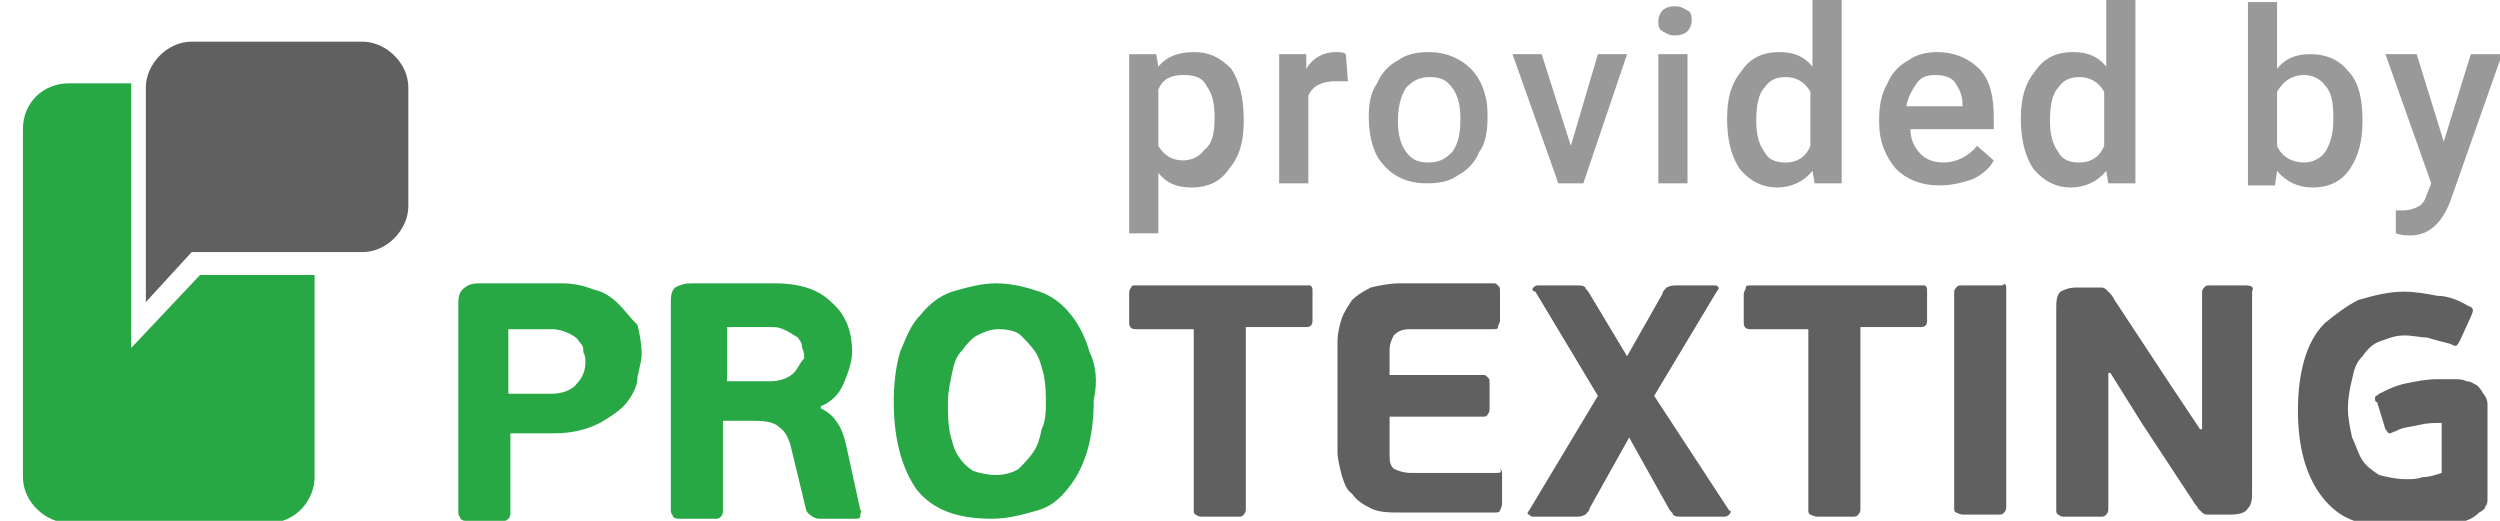
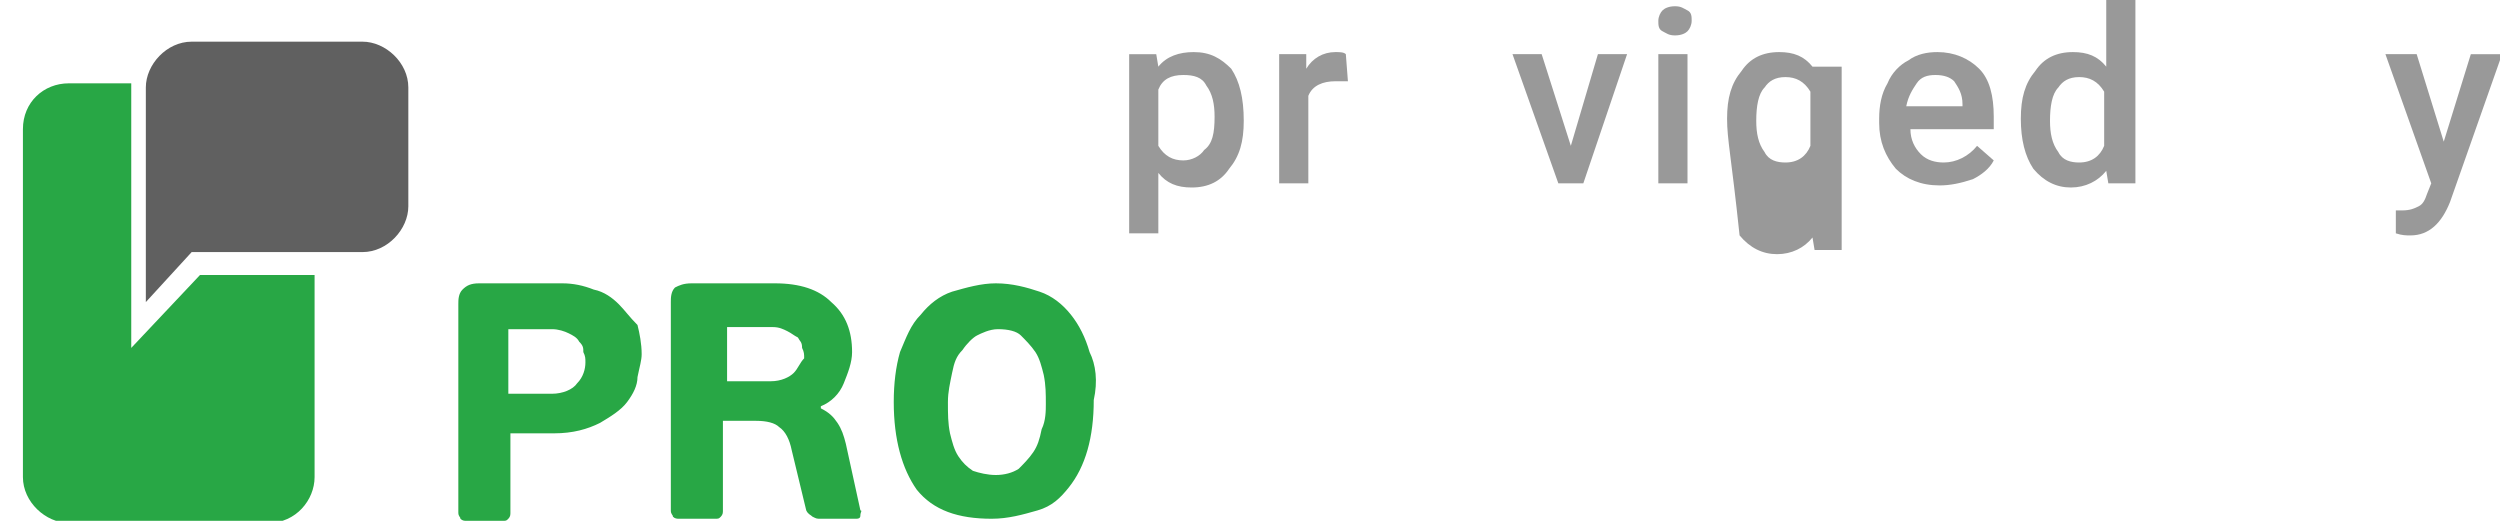
<svg xmlns="http://www.w3.org/2000/svg" version="1.1" id="Layer_1" x="0px" y="0px" viewBox="-382 268.5 120 25" style="enable-background:new -382 268.5 120 25;" xml:space="preserve">
  <style type="text/css">
	.st0{fill:#28a745;}
	.st1{fill:#606060;}
	.st2{fill:#999999;}
</style>
  <g>
    <path class="st0" d="M-352.3,283.1c-0.3-0.3-0.7-0.6-1.2-0.7c-0.5-0.2-1-0.3-1.5-0.3h-4c-0.4,0-0.6,0.1-0.8,0.3   c-0.2,0.2-0.2,0.5-0.2,0.7v10c0,0.2,0.1,0.2,0.1,0.3c0.1,0.1,0.2,0.1,0.3,0.1h1.7c0.2,0,0.2,0,0.3-0.1c0.1-0.1,0.1-0.2,0.1-0.3   v-3.8h2.1c0.9,0,1.6-0.2,2.2-0.5c0.5-0.3,1-0.6,1.3-1c0.3-0.4,0.5-0.8,0.5-1.2c0.1-0.5,0.2-0.8,0.2-1.1c0-0.5-0.1-1-0.2-1.4   C-351.8,283.7-352,283.4-352.3,283.1z M-354.3,286.9c-0.2,0.3-0.7,0.5-1.2,0.5h-2.1v-3.1h2.1c0.3,0,0.6,0.1,0.8,0.2   c0.2,0.1,0.4,0.2,0.5,0.4c0.2,0.2,0.2,0.3,0.2,0.5c0.1,0.2,0.1,0.3,0.1,0.5C-353.9,286.2-354,286.6-354.3,286.9z M-341.4,289.8   c-0.1-0.4-0.2-0.7-0.4-1s-0.4-0.5-0.8-0.7V288c0.5-0.2,0.9-0.6,1.1-1.1c0.2-0.5,0.4-1,0.4-1.5c0-1-0.3-1.8-1-2.4   c-0.6-0.6-1.5-0.9-2.7-0.9h-4c-0.4,0-0.6,0.1-0.8,0.2c-0.2,0.2-0.2,0.5-0.2,0.7v10c0,0.2,0.1,0.2,0.1,0.3c0.1,0.1,0.2,0.1,0.3,0.1   h1.7c0.2,0,0.2,0,0.3-0.1c0.1-0.1,0.1-0.2,0.1-0.3v-4.3h1.6c0.5,0,0.9,0.1,1.1,0.3c0.3,0.2,0.5,0.6,0.6,1.1l0.7,2.9   c0.1,0.2,0.2,0.2,0.3,0.3c0.2,0.1,0.2,0.1,0.4,0.1h1.7c0.2,0,0.2-0.1,0.2-0.2s0.1-0.2,0-0.2L-341.4,289.8z M-343.9,286.4   c-0.2,0.2-0.6,0.4-1.1,0.4h-2.1v-2.6h2.2c0.3,0,0.5,0.1,0.7,0.2c0.2,0.1,0.3,0.2,0.5,0.3c0.1,0.2,0.2,0.2,0.2,0.5   c0.1,0.2,0.1,0.3,0.1,0.5C-343.6,285.9-343.7,286.2-343.9,286.4z M-329.7,285.4c-0.2-0.7-0.5-1.3-0.9-1.8c-0.4-0.5-0.9-0.9-1.5-1.1   c-0.6-0.2-1.3-0.4-2.1-0.4c-0.7,0-1.4,0.2-2.1,0.4c-0.6,0.2-1.1,0.6-1.5,1.1c-0.5,0.5-0.7,1.1-1,1.8c-0.2,0.7-0.3,1.5-0.3,2.4   c0,1.8,0.4,3.2,1.1,4.2c0.8,1,2,1.4,3.6,1.4c0.8,0,1.5-0.2,2.2-0.4s1.1-0.6,1.5-1.1c0.4-0.5,0.7-1.1,0.9-1.8   c0.2-0.7,0.3-1.5,0.3-2.4C-329.3,286.8-329.4,286-329.7,285.4z M-332,289.1c-0.1,0.5-0.2,0.8-0.4,1.1c-0.2,0.3-0.5,0.6-0.7,0.8   c-0.3,0.2-0.7,0.3-1.1,0.3s-0.8-0.1-1.1-0.2c-0.3-0.2-0.5-0.4-0.7-0.7c-0.2-0.3-0.3-0.7-0.4-1.1c-0.1-0.5-0.1-0.9-0.1-1.5   c0-0.5,0.1-0.9,0.2-1.4c0.1-0.5,0.2-0.8,0.5-1.1c0.2-0.3,0.5-0.6,0.7-0.7s0.6-0.3,1-0.3c0.5,0,0.9,0.1,1.1,0.3s0.5,0.5,0.7,0.8   c0.2,0.3,0.3,0.7,0.4,1.1c0.1,0.5,0.1,0.9,0.1,1.4C-331.8,288.2-331.8,288.7-332,289.1z" />
-     <path class="st1" d="M-319.5,282.2h-8c-0.1,0-0.2,0-0.2,0.1c-0.1,0.1-0.1,0.2-0.1,0.3v1.4c0,0.2,0.1,0.3,0.3,0.3h2.8v8.7   c0,0.2,0.1,0.2,0.1,0.2c0.1,0.1,0.2,0.1,0.3,0.1h1.7c0.2,0,0.2,0,0.3-0.1c0.1-0.1,0.1-0.2,0.1-0.3v-8.7h2.9c0.2,0,0.3-0.1,0.3-0.3   v-1.4c0-0.2,0-0.2-0.1-0.3C-319.3,282.2-319.4,282.2-319.5,282.2z M-310.2,291.2h-4.1c-0.3,0-0.6-0.1-0.8-0.2   c-0.2-0.2-0.2-0.4-0.2-0.7v-1.8h4.5c0.2,0,0.2-0.1,0.2-0.1c0.1-0.1,0.1-0.2,0.1-0.3v-1.2c0-0.2,0-0.2-0.1-0.3   c-0.1-0.1-0.1-0.1-0.2-0.1h-4.5v-1.2c0-0.3,0.1-0.5,0.2-0.7c0.2-0.2,0.4-0.3,0.8-0.3h4c0.1,0,0.2,0,0.2-0.1s0.1-0.2,0.1-0.3v-1.4   c0-0.2,0-0.2-0.1-0.3c-0.1-0.1-0.1-0.1-0.2-0.1h-4.5c-0.5,0-1,0.1-1.4,0.2c-0.4,0.2-0.7,0.4-0.9,0.6c-0.2,0.3-0.4,0.6-0.5,0.9   c-0.1,0.3-0.2,0.7-0.2,1.1v5.3c0,0.3,0.1,0.7,0.2,1.1c0.1,0.3,0.2,0.7,0.5,0.9c0.2,0.3,0.5,0.5,0.9,0.7c0.4,0.2,0.9,0.2,1.4,0.2   h4.6c0.2,0,0.2-0.1,0.2-0.1s0.1-0.2,0.1-0.3v-1.4c0-0.2,0-0.2-0.1-0.3C-309.9,291.2-310,291.2-310.2,291.2z M-302.6,287.5l3-5   c0.1-0.1,0.1-0.2,0.1-0.2c-0.1-0.1-0.1-0.1-0.2-0.1h-1.8c-0.2,0-0.3,0-0.5,0.1c-0.1,0.1-0.2,0.2-0.2,0.3l-1.7,3l-1.8-3   c-0.1-0.2-0.2-0.2-0.2-0.3c-0.1-0.1-0.2-0.1-0.5-0.1h-1.8c-0.1,0-0.2,0.1-0.2,0.1c-0.1,0.1,0,0.2,0.1,0.2l3,5l-3.3,5.5   c-0.1,0.1-0.1,0.2,0,0.2c0.1,0.1,0.1,0.1,0.2,0.1h2c0.2,0,0.3,0,0.5-0.1c0.1-0.1,0.2-0.2,0.2-0.3l1.9-3.4l1.9,3.4   c0.1,0.2,0.2,0.2,0.2,0.3c0.1,0.1,0.2,0.1,0.5,0.1h2c0.1,0,0.2-0.1,0.2-0.1c0.1-0.1,0.1-0.2,0-0.2L-302.6,287.5z M-290,282.2h-8   c-0.1,0-0.2,0-0.2,0.1s-0.1,0.2-0.1,0.3v1.4c0,0.2,0.1,0.3,0.3,0.3h2.8v8.7c0,0.2,0.1,0.2,0.1,0.2s0.2,0.1,0.3,0.1h1.7   c0.2,0,0.2,0,0.3-0.1s0.1-0.2,0.1-0.3v-8.7h2.9c0.2,0,0.3-0.1,0.3-0.3v-1.4c0-0.2,0-0.2-0.1-0.3   C-289.8,282.2-289.9,282.2-290,282.2z M-286.1,282.2h-1.7c-0.2,0-0.2,0-0.3,0.1c-0.1,0.1-0.1,0.2-0.1,0.2v10.4   c0,0.2,0.1,0.2,0.1,0.2s0.2,0.1,0.3,0.1h1.7c0.2,0,0.2,0,0.3-0.1s0.1-0.2,0.1-0.3v-10.4c0-0.2,0-0.2-0.1-0.3   C-285.8,282.2-285.9,282.2-286.1,282.2z M-274.2,282.2h-1.7c-0.2,0-0.2,0-0.3,0.1c-0.1,0.1-0.1,0.2-0.1,0.2v6.6h-0.1l-1.4-2.1   l-2.7-4.1c-0.1-0.2-0.2-0.3-0.2-0.3c-0.1-0.1-0.2-0.2-0.2-0.2c-0.1-0.1-0.2-0.1-0.3-0.1c-0.1,0-0.2,0-0.4,0h-0.7   c-0.4,0-0.6,0.1-0.8,0.2c-0.2,0.2-0.2,0.5-0.2,0.9v9.6c0,0.2,0.1,0.2,0.1,0.2c0.1,0.1,0.2,0.1,0.3,0.1h1.7c0.2,0,0.2,0,0.3-0.1   c0.1-0.1,0.1-0.2,0.1-0.3v-6.5h0.1l1.5,2.4l2.5,3.8c0.1,0.2,0.2,0.2,0.2,0.3c0.1,0.1,0.2,0.2,0.2,0.2c0.1,0.1,0.2,0.1,0.3,0.1   c0.1,0,0.2,0,0.4,0h0.7c0.4,0,0.7-0.1,0.8-0.3c0.2-0.2,0.2-0.5,0.2-0.8v-9.6C-273.8,282.3-273.9,282.2-274.2,282.2z M-262.6,287.9   c0-0.2-0.1-0.4-0.2-0.5c-0.1-0.2-0.2-0.3-0.3-0.4c-0.2-0.1-0.3-0.2-0.5-0.2c-0.2-0.1-0.4-0.1-0.6-0.1c-0.2,0-0.5,0-0.8,0   c-0.5,0-1,0.1-1.5,0.2c-0.5,0.1-0.9,0.3-1.3,0.5c-0.1,0.1-0.2,0.1-0.2,0.2c0,0.1,0,0.2,0.1,0.2l0.4,1.3c0.1,0.1,0.1,0.2,0.2,0.2   c0.1,0,0.2-0.1,0.3-0.1c0.3-0.2,0.7-0.2,1.1-0.3c0.4-0.1,0.7-0.1,1.1-0.1v2.4c-0.3,0.1-0.6,0.2-0.9,0.2c-0.3,0.1-0.5,0.1-0.8,0.1   c-0.5,0-0.9-0.1-1.3-0.2c-0.3-0.2-0.6-0.4-0.8-0.7c-0.2-0.3-0.3-0.7-0.5-1.1c-0.1-0.5-0.2-0.9-0.2-1.4c0-0.5,0.1-1,0.2-1.4   c0.1-0.5,0.2-0.8,0.5-1.1c0.2-0.3,0.5-0.6,0.8-0.7s0.7-0.3,1.2-0.3c0.4,0,0.8,0.1,1.1,0.1c0.3,0.1,0.7,0.2,1.1,0.3   c0.2,0.1,0.2,0.1,0.3,0.1c0.1-0.1,0.1-0.1,0.2-0.3l0.5-1.1c0.1-0.2,0.1-0.3,0.1-0.3c0-0.1-0.1-0.2-0.2-0.2c-0.5-0.3-1-0.5-1.5-0.5   c-0.5-0.1-1.1-0.2-1.6-0.2c-0.8,0-1.5,0.2-2.2,0.4c-0.6,0.3-1.1,0.7-1.6,1.1c-0.5,0.5-0.8,1.1-1,1.8c-0.2,0.7-0.3,1.5-0.3,2.4   c0,0.9,0.1,1.7,0.3,2.4c0.2,0.7,0.5,1.3,0.9,1.8c0.4,0.5,0.9,0.9,1.5,1.1c0.6,0.2,1.4,0.4,2.2,0.4c0.2,0,0.5,0,0.7,0s0.6-0.1,1-0.1   c0.3-0.1,0.7-0.2,1.1-0.2c0.4-0.1,0.7-0.2,1-0.5c0.2-0.1,0.3-0.2,0.3-0.3c0.1-0.1,0.1-0.2,0.1-0.4v-3.4   C-262.6,288.3-262.6,288.1-262.6,287.9z" />
  </g>
  <g>
    <path class="st0" d="M-375.7,285.2l3.3-3.5h5.5v9.7c0,1.1-0.9,2.2-2.2,2.2h-9.6c-1.1,0-2.2-1-2.2-2.2v-16.7c0-1.3,1-2.2,2.2-2.2h3   V285.2z" />
    <path class="st1" d="M-372.8,270.5h8.2c1.1,0,2.2,1,2.2,2.2v5.7c0,1.1-1,2.2-2.2,2.2h-8.2l-2.2,2.4v-10.3   C-375,271.6-374,270.5-372.8,270.5z" />
  </g>
  <g>
    <path class="st2" d="M-322.3,274.3c0,1-0.2,1.7-0.7,2.3c-0.4,0.6-1,0.9-1.8,0.9c-0.7,0-1.2-0.2-1.6-0.7v2.9h-1.4v-8.6h1.3l0.1,0.6   c0.4-0.5,1-0.7,1.7-0.7c0.8,0,1.3,0.3,1.8,0.8C-322.5,272.4-322.3,273.2-322.3,274.3L-322.3,274.3z M-323.7,274.1   c0-0.6-0.1-1.1-0.4-1.5c-0.2-0.4-0.6-0.5-1.1-0.5c-0.6,0-1,0.2-1.2,0.7v2.7c0.3,0.5,0.7,0.7,1.2,0.7c0.4,0,0.8-0.2,1-0.5   C-323.8,275.4-323.7,274.9-323.7,274.1z" />
    <path class="st2" d="M-317.3,272.4c-0.2,0-0.4,0-0.6,0c-0.6,0-1.1,0.2-1.3,0.7v4.2h-1.4v-6.2h1.3l0,0.7c0.3-0.5,0.8-0.8,1.4-0.8   c0.2,0,0.4,0,0.5,0.1L-317.3,272.4z" />
-     <path class="st2" d="M-316.3,274.1c0-0.6,0.1-1.2,0.4-1.6c0.2-0.5,0.6-0.9,1-1.1c0.4-0.3,0.9-0.4,1.5-0.4c0.8,0,1.5,0.3,2,0.8   c0.5,0.5,0.8,1.3,0.8,2.1l0,0.3c0,0.6-0.1,1.2-0.4,1.6c-0.2,0.5-0.6,0.9-1,1.1c-0.4,0.3-0.9,0.4-1.5,0.4c-0.9,0-1.6-0.3-2.1-0.9   C-316,276-316.3,275.2-316.3,274.1L-316.3,274.1z M-314.9,274.3c0,0.6,0.1,1.1,0.4,1.5c0.3,0.4,0.6,0.5,1.1,0.5   c0.5,0,0.8-0.2,1.1-0.5c0.3-0.4,0.4-0.9,0.4-1.6c0-0.6-0.1-1.1-0.4-1.5c-0.3-0.4-0.6-0.5-1.1-0.5c-0.5,0-0.8,0.2-1.1,0.5   C-314.7,273-314.9,273.5-314.9,274.3z" />
    <path class="st2" d="M-306.6,275.5l1.3-4.4h1.4l-2.1,6.2h-1.2l-2.2-6.2h1.4L-306.6,275.5z" />
    <path class="st2" d="M-302.4,269.5c0-0.2,0.1-0.4,0.2-0.5c0.1-0.1,0.3-0.2,0.6-0.2c0.3,0,0.4,0.1,0.6,0.2s0.2,0.3,0.2,0.5   c0,0.2-0.1,0.4-0.2,0.5c-0.1,0.1-0.3,0.2-0.6,0.2c-0.3,0-0.4-0.1-0.6-0.2C-302.4,269.9-302.4,269.7-302.4,269.5z M-301,277.3h-1.4   v-6.2h1.4V277.3z" />
-     <path class="st2" d="M-299.1,274.2c0-1,0.2-1.7,0.7-2.3c0.4-0.6,1-0.9,1.8-0.9c0.7,0,1.2,0.2,1.6,0.7v-3.2h1.4v8.8h-1.3l-0.1-0.6   c-0.4,0.5-1,0.8-1.7,0.8c-0.7,0-1.3-0.3-1.8-0.9C-298.9,276-299.1,275.2-299.1,274.2z M-297.7,274.3c0,0.6,0.1,1.1,0.4,1.5   c0.2,0.4,0.6,0.5,1,0.5c0.6,0,1-0.3,1.2-0.8v-2.6c-0.3-0.5-0.7-0.7-1.2-0.7c-0.5,0-0.8,0.2-1,0.5   C-297.6,273-297.7,273.6-297.7,274.3z" />
+     <path class="st2" d="M-299.1,274.2c0-1,0.2-1.7,0.7-2.3c0.4-0.6,1-0.9,1.8-0.9c0.7,0,1.2,0.2,1.6,0.7h1.4v8.8h-1.3l-0.1-0.6   c-0.4,0.5-1,0.8-1.7,0.8c-0.7,0-1.3-0.3-1.8-0.9C-298.9,276-299.1,275.2-299.1,274.2z M-297.7,274.3c0,0.6,0.1,1.1,0.4,1.5   c0.2,0.4,0.6,0.5,1,0.5c0.6,0,1-0.3,1.2-0.8v-2.6c-0.3-0.5-0.7-0.7-1.2-0.7c-0.5,0-0.8,0.2-1,0.5   C-297.6,273-297.7,273.6-297.7,274.3z" />
    <path class="st2" d="M-288.9,277.4c-0.9,0-1.6-0.3-2.1-0.8c-0.5-0.6-0.8-1.3-0.8-2.2v-0.2c0-0.6,0.1-1.2,0.4-1.7   c0.2-0.5,0.6-0.9,1-1.1c0.4-0.3,0.9-0.4,1.4-0.4c0.8,0,1.5,0.3,2,0.8c0.5,0.5,0.7,1.3,0.7,2.3v0.6h-4c0,0.5,0.2,0.9,0.5,1.2   c0.3,0.3,0.7,0.4,1.1,0.4c0.6,0,1.2-0.3,1.6-0.8l0.8,0.7c-0.2,0.4-0.6,0.7-1,0.9C-287.9,277.3-288.4,277.4-288.9,277.4z    M-289.1,272.1c-0.4,0-0.7,0.1-0.9,0.4c-0.2,0.3-0.4,0.6-0.5,1.1h2.7v-0.1c0-0.5-0.2-0.8-0.4-1.1   C-288.4,272.2-288.7,272.1-289.1,272.1z" />
    <path class="st2" d="M-285,274.2c0-1,0.2-1.7,0.7-2.3c0.4-0.6,1-0.9,1.8-0.9c0.7,0,1.2,0.2,1.6,0.7v-3.2h1.4v8.8h-1.3l-0.1-0.6   c-0.4,0.5-1,0.8-1.7,0.8c-0.7,0-1.3-0.3-1.8-0.9C-284.8,276-285,275.2-285,274.2z M-283.6,274.3c0,0.6,0.1,1.1,0.4,1.5   c0.2,0.4,0.6,0.5,1,0.5c0.6,0,1-0.3,1.2-0.8v-2.6c-0.3-0.5-0.7-0.7-1.2-0.7c-0.5,0-0.8,0.2-1,0.5   C-283.5,273-283.6,273.6-283.6,274.3z" />
-     <path class="st2" d="M-268.6,274.3c0,1-0.2,1.7-0.6,2.3c-0.4,0.6-1,0.9-1.8,0.9c-0.7,0-1.3-0.3-1.7-0.8l-0.1,0.7h-1.3v-8.8h1.4v3.2   c0.4-0.5,0.9-0.7,1.6-0.7c0.8,0,1.4,0.3,1.8,0.8C-268.8,272.4-268.6,273.2-268.6,274.3L-268.6,274.3z M-270,274.1   c0-0.7-0.1-1.2-0.4-1.5c-0.2-0.3-0.6-0.5-1-0.5c-0.6,0-1,0.3-1.3,0.8v2.6c0.2,0.5,0.7,0.8,1.3,0.8c0.4,0,0.8-0.2,1-0.5   c0.2-0.3,0.4-0.8,0.4-1.5V274.1z" />
    <path class="st2" d="M-264.7,275.3l1.3-4.2h1.5l-2.5,7.1c-0.4,1-1,1.6-1.9,1.6c-0.2,0-0.4,0-0.7-0.1v-1.1l0.3,0   c0.4,0,0.6-0.1,0.8-0.2c0.2-0.1,0.3-0.3,0.4-0.6l0.2-0.5l-2.2-6.2h1.5L-264.7,275.3z" />
  </g>
</svg>